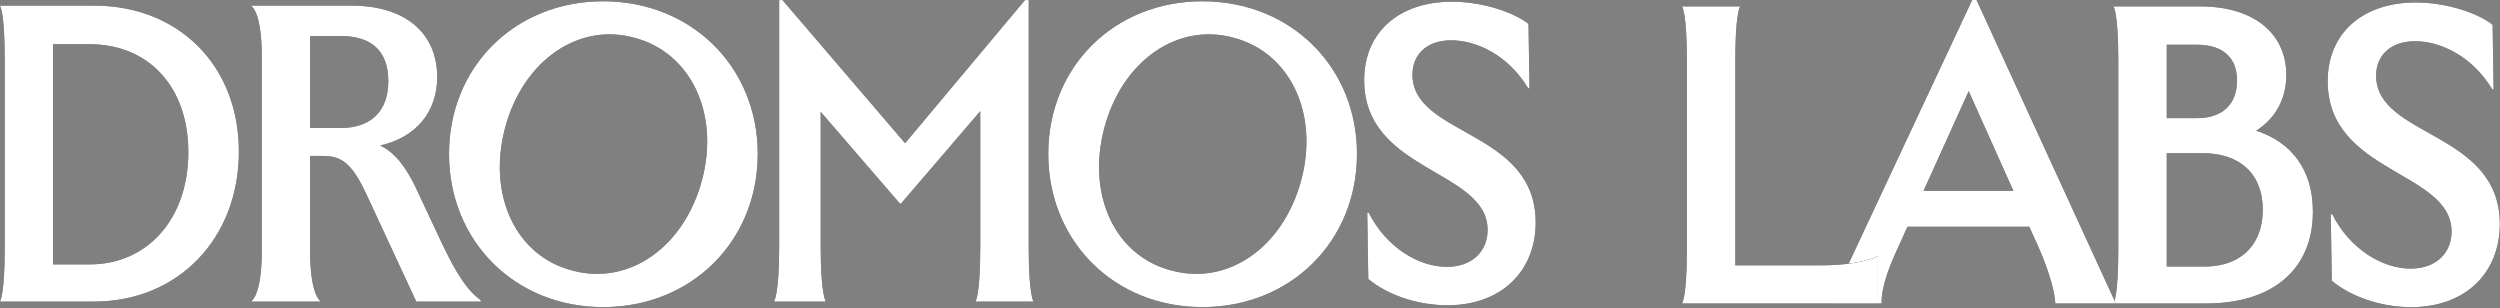
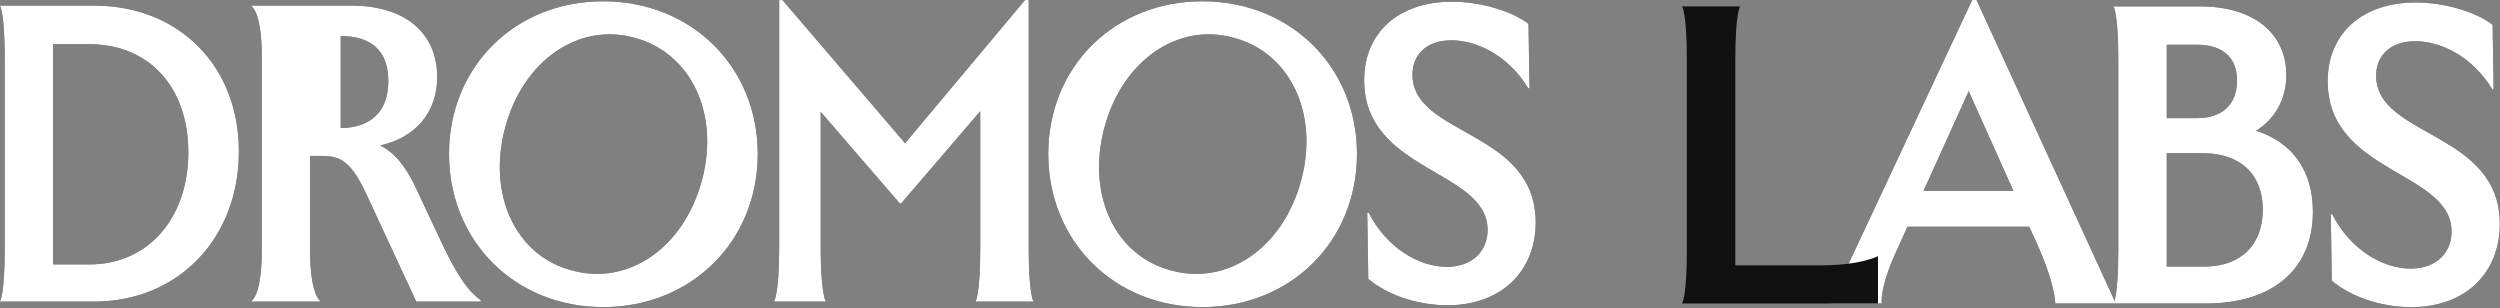
<svg xmlns="http://www.w3.org/2000/svg" width="1656" height="204" fill="none" viewBox="0 0 1656 204">
  <rect x="0" y="0" width="1656" height="204" fill="#808080" stroke="none" />
  <path fill="#101010" d="M958.735 202.202C939.144 202.202 919.281 195.536 906.357 184.788L905.676 140.845H906.629C918.193 163.837 939.688 176.761 958.326 176.761C975.468 176.761 985.4 166.15 985.4 152.273C985.264 112.275 903.636 114.044 903.636 53.095C903.636 21.396 926.628 1.125 961.728 1.125C982.271 1.125 1002.81 8.199 1012.47 15.818L1013.15 58.537H1012.34C998.732 36.089 977.645 26.702 961.319 26.702C943.769 26.702 935.471 37.45 935.607 49.558C935.743 90.236 1017.23 86.018 1017.23 147.375C1017.23 179.074 995.059 202.202 958.735 202.202Z" />
  <path fill="#fff" d="M958.735 202.202C939.144 202.202 919.281 195.536 906.357 184.788L905.676 140.845H906.629C918.193 163.837 939.688 176.761 958.326 176.761C975.468 176.761 985.4 166.15 985.4 152.273C985.264 112.275 903.636 114.044 903.636 53.095C903.636 21.396 926.628 1.125 961.728 1.125C982.271 1.125 1002.81 8.199 1012.47 15.818L1013.15 58.537H1012.34C998.732 36.089 977.645 26.702 961.319 26.702C943.769 26.702 935.471 37.45 935.607 49.558C935.743 90.236 1017.23 86.018 1017.23 147.375C1017.23 179.074 995.059 202.202 958.735 202.202Z" />
  <path fill="#101010" d="M512.729 199.759V199.623C512.729 199.623 516.13 195.27 516.13 163.435V0.043H518.307L599.527 94.868L678.978 0.043H681.427V164.659C681.427 195.406 684.556 199.623 684.556 199.623V199.759H646.191V199.623C646.191 199.623 649.32 195.406 649.32 164.659V73.644L596.806 134.865H596.126L543.612 74.052V163.435C543.612 195.27 547.013 199.623 547.013 199.623V199.759H512.729Z" />
  <path fill="#fff" d="M512.729 199.759V199.623C512.729 199.623 516.13 195.27 516.13 163.435V0.043H518.307L599.527 94.868L678.978 0.043H681.427V164.659C681.427 195.406 684.556 199.623 684.556 199.623V199.759H646.191V199.623C646.191 199.623 649.32 195.406 649.32 164.659V73.644L596.806 134.865H596.126L543.612 74.052V163.435C543.612 195.27 547.013 199.623 547.013 199.623V199.759H512.729Z" />
  <path fill="#101010" d="M399.476 0.848C457.976 0.848 501.918 44.247 501.918 101.931C501.918 159.886 457.976 203.421 399.476 203.421C341.112 203.421 297.441 159.75 297.441 101.931C297.441 44.111 341.248 0.848 399.476 0.848ZM420.141 24.986C383.022 14.759 346.457 40.314 334.625 84.468C322.689 129.016 341.579 169.43 378.838 179.132C416.351 189.465 453.048 163.946 464.985 119.397C476.851 75.112 457.532 34.724 420.141 24.986Z" />
  <path fill="#fff" d="M399.476 0.848C457.976 0.848 501.918 44.247 501.918 101.931C501.918 159.886 457.976 203.421 399.476 203.421C341.112 203.421 297.441 159.75 297.441 101.931C297.441 44.111 341.248 0.848 399.476 0.848ZM420.141 24.986C383.022 14.759 346.457 40.314 334.625 84.468C322.689 129.016 341.579 169.43 378.838 179.132C416.351 189.465 453.048 163.946 464.985 119.397C476.851 75.112 457.532 34.724 420.141 24.986Z" />
  <path fill="#101010" d="M796.414 0.848C854.914 0.848 898.857 44.247 898.857 101.931C898.857 159.886 854.914 203.421 796.414 203.421C738.05 203.421 694.379 159.75 694.379 101.931C694.379 44.111 738.186 0.848 796.414 0.848ZM817.079 24.986C779.96 14.759 743.395 40.314 731.563 84.468C719.627 129.016 738.517 169.43 775.776 179.132C813.289 189.465 849.986 163.946 861.923 119.397C873.789 75.112 854.47 34.724 817.079 24.986Z" />
  <path fill="#fff" d="M796.414 0.848C854.914 0.848 898.857 44.247 898.857 101.931C898.857 159.886 854.914 203.421 796.414 203.421C738.05 203.421 694.379 159.75 694.379 101.931C694.379 44.111 738.186 0.848 796.414 0.848ZM817.079 24.986C779.96 14.759 743.395 40.314 731.563 84.468C719.627 129.016 738.517 169.43 775.776 179.132C813.289 189.465 849.986 163.946 861.923 119.397C873.789 75.112 854.47 34.724 817.079 24.986Z" />
  <path fill="#101010" d="M166.618 199.762V199.354C166.618 199.354 173.42 195.544 173.42 165.886V37.594C173.42 7.936 166.618 4.127 166.618 4.127V3.719H232.737C268.517 3.719 289.604 21.949 289.604 51.063C289.604 73.919 275.728 91.061 251.783 96.367C261.171 100.856 268.653 109.971 275.592 124.664L292.189 160.036C302.529 181.94 309.875 192.824 318.446 198.81V199.762H275.728L242.804 128.882C233.145 108.067 226.207 103.305 213.962 103.305H205.391V165.886C205.391 195.544 212.194 199.354 212.194 199.354V199.762H166.618ZM205.391 84.802H225.526C245.525 84.802 257.225 73.783 257.225 53.784C257.225 33.105 245.389 23.854 225.526 23.854H205.391V84.802Z" />
-   <path fill="#fff" d="M166.618 199.762V199.354C166.618 199.354 173.42 195.544 173.42 165.886V37.594C173.42 7.936 166.618 4.127 166.618 4.127V3.719H232.737C268.517 3.719 289.604 21.949 289.604 51.063C289.604 73.919 275.728 91.061 251.783 96.367C261.171 100.856 268.653 109.971 275.592 124.664L292.189 160.036C302.529 181.94 309.875 192.824 318.446 198.81V199.762H275.728L242.804 128.882C233.145 108.067 226.207 103.305 213.962 103.305H205.391V165.886C205.391 195.544 212.194 199.354 212.194 199.354V199.762H166.618ZM205.391 84.802H225.526C245.525 84.802 257.225 73.783 257.225 53.784C257.225 33.105 245.389 23.854 225.526 23.854H205.391V84.802Z" />
+   <path fill="#fff" d="M166.618 199.762V199.354C166.618 199.354 173.42 195.544 173.42 165.886V37.594C173.42 7.936 166.618 4.127 166.618 4.127V3.719H232.737C268.517 3.719 289.604 21.949 289.604 51.063C289.604 73.919 275.728 91.061 251.783 96.367C261.171 100.856 268.653 109.971 275.592 124.664L292.189 160.036C302.529 181.94 309.875 192.824 318.446 198.81V199.762H275.728L242.804 128.882C233.145 108.067 226.207 103.305 213.962 103.305H205.391V165.886C205.391 195.544 212.194 199.354 212.194 199.354V199.762H166.618ZM205.391 84.802H225.526C245.525 84.802 257.225 73.783 257.225 53.784C257.225 33.105 245.389 23.854 225.526 23.854V84.802Z" />
  <path fill="#101010" d="M62.309 199.762H0V199.626C0 199.626 3.129 195.408 3.129 164.662V38.819C3.129 8.072 0 3.855 0 3.855V3.719H62.309C118.088 3.719 158.222 43.172 158.222 100.448C158.222 157.86 118.088 199.762 62.309 199.762ZM59.452 175.137C97.681 175.137 124.755 144.935 124.755 100.856C124.755 56.505 97.545 29.296 59.452 29.296H35.1V175.137H59.452Z" />
  <path fill="#fff" d="M62.309 199.762H0V199.626C0 199.626 3.129 195.408 3.129 164.662V38.819C3.129 8.072 0 3.855 0 3.855V3.719H62.309C118.088 3.719 158.222 43.172 158.222 100.448C158.222 157.86 118.088 199.762 62.309 199.762ZM59.452 175.137C97.681 175.137 124.755 144.935 124.755 100.856C124.755 56.505 97.545 29.296 59.452 29.296H35.1V175.137H59.452Z" />
  <path fill="#101010" d="M1597.16 203.464C1577.5 203.464 1557.56 196.773 1544.59 185.985L1543.91 141.879H1544.86C1556.47 164.956 1578.04 177.929 1596.75 177.929C1613.96 177.929 1623.93 167.278 1623.93 153.349C1623.79 113.203 1541.86 114.978 1541.86 53.802C1541.86 21.985 1564.93 1.639 1600.17 1.639C1620.79 1.639 1641.4 8.739 1651.1 16.386L1651.78 59.264H1650.96C1637.31 36.733 1616.14 27.311 1599.76 27.311C1582.14 27.311 1573.81 38.098 1573.95 50.252C1574.08 91.081 1655.88 86.848 1655.88 148.433C1655.88 180.25 1633.62 203.464 1597.16 203.464Z" />
  <path fill="#fff" d="M1597.16 203.464C1577.5 203.464 1557.56 196.773 1544.59 185.985L1543.91 141.879H1544.86C1556.47 164.956 1578.04 177.929 1596.75 177.929C1613.96 177.929 1623.93 167.278 1623.93 153.349C1623.79 113.203 1541.86 114.978 1541.86 53.802C1541.86 21.985 1564.93 1.639 1600.17 1.639C1620.79 1.639 1641.4 8.739 1651.1 16.386L1651.78 59.264H1650.96C1637.31 36.733 1616.14 27.311 1599.76 27.311C1582.14 27.311 1573.81 38.098 1573.95 50.252C1574.08 91.081 1655.88 86.848 1655.88 148.433C1655.88 180.25 1633.62 203.464 1597.16 203.464Z" />
  <path fill="#101010" d="M1532.06 140.242C1532.06 179.023 1504.61 201.008 1461.46 201.008H1400.01V200.872C1400.01 200.872 1403.16 196.639 1403.16 165.778V39.466C1403.16 8.605 1400.01 4.372 1400.01 4.372V4.235H1457.37C1492.87 4.235 1514.45 22.124 1514.45 49.708C1514.45 65.548 1507.21 78.52 1494.51 86.577C1518.41 94.36 1532.06 112.932 1532.06 140.242ZM1481.81 53.258C1481.81 37.827 1471.98 29.634 1455.32 29.634H1435.25V78.247H1455.46C1471.84 78.247 1481.81 69.371 1481.81 53.258ZM1459.14 101.461H1435.25V176.565H1460.37C1484.4 176.565 1498.88 162.091 1498.88 138.877C1498.88 115.526 1483.99 101.461 1459.14 101.461Z" />
  <path fill="#fff" d="M1532.06 140.242C1532.06 179.023 1504.61 201.008 1461.46 201.008H1400.01V200.872C1400.01 200.872 1403.16 196.639 1403.16 165.778V39.466C1403.16 8.605 1400.01 4.372 1400.01 4.372V4.235H1457.37C1492.87 4.235 1514.45 22.124 1514.45 49.708C1514.45 65.548 1507.21 78.52 1494.51 86.577C1518.41 94.36 1532.06 112.932 1532.06 140.242ZM1481.81 53.258C1481.81 37.827 1471.98 29.634 1455.32 29.634H1435.25V78.247H1455.46C1471.84 78.247 1481.81 69.371 1481.81 53.258ZM1459.14 101.461H1435.25V176.565H1460.37C1484.4 176.565 1498.88 162.091 1498.88 138.877C1498.88 115.526 1483.99 101.461 1459.14 101.461Z" />
  <path fill="#101010" d="M1212.57 201.006V200.187L1306.38 0H1309.25L1401.15 200.187V201.006H1361.41V200.87C1361.41 200.87 1361.55 188.853 1349.53 161.952L1344.2 150.208H1263.5L1255.45 167.96C1245.07 190.901 1246.43 200.87 1246.43 200.87V201.006H1212.57ZM1274.15 126.448H1333.69L1304.06 60.356L1274.15 126.448Z" />
  <path fill="#fff" d="M1212.57 201.006V200.187L1306.38 0H1309.25L1401.15 200.187V201.006H1361.41V200.87C1361.41 200.87 1361.55 188.853 1349.53 161.952L1344.2 150.208H1263.5L1255.45 167.96C1245.07 190.901 1246.43 200.87 1246.43 200.87V201.006H1212.57ZM1274.15 126.448H1333.69L1304.06 60.356L1274.15 126.448Z" />
  <path fill="#101010" d="M1206.69 175.746C1232.5 175.746 1243.84 169.738 1243.84 169.738H1243.97V201.008H1114.23V200.872C1114.23 200.872 1117.38 196.639 1117.38 165.778V39.466C1117.38 8.605 1114.23 4.372 1114.23 4.372V4.235H1152.61V4.372C1152.61 4.372 1149.47 8.605 1149.47 39.466V175.746H1206.69Z" />
-   <path fill="#fff" d="M1206.69 175.746C1232.5 175.746 1243.84 169.738 1243.84 169.738H1243.97V201.008H1114.23V200.872C1114.23 200.872 1117.38 196.639 1117.38 165.778V39.466C1117.38 8.605 1114.23 4.372 1114.23 4.372V4.235H1152.61V4.372C1152.61 4.372 1149.47 8.605 1149.47 39.466V175.746H1206.69Z" />
</svg>